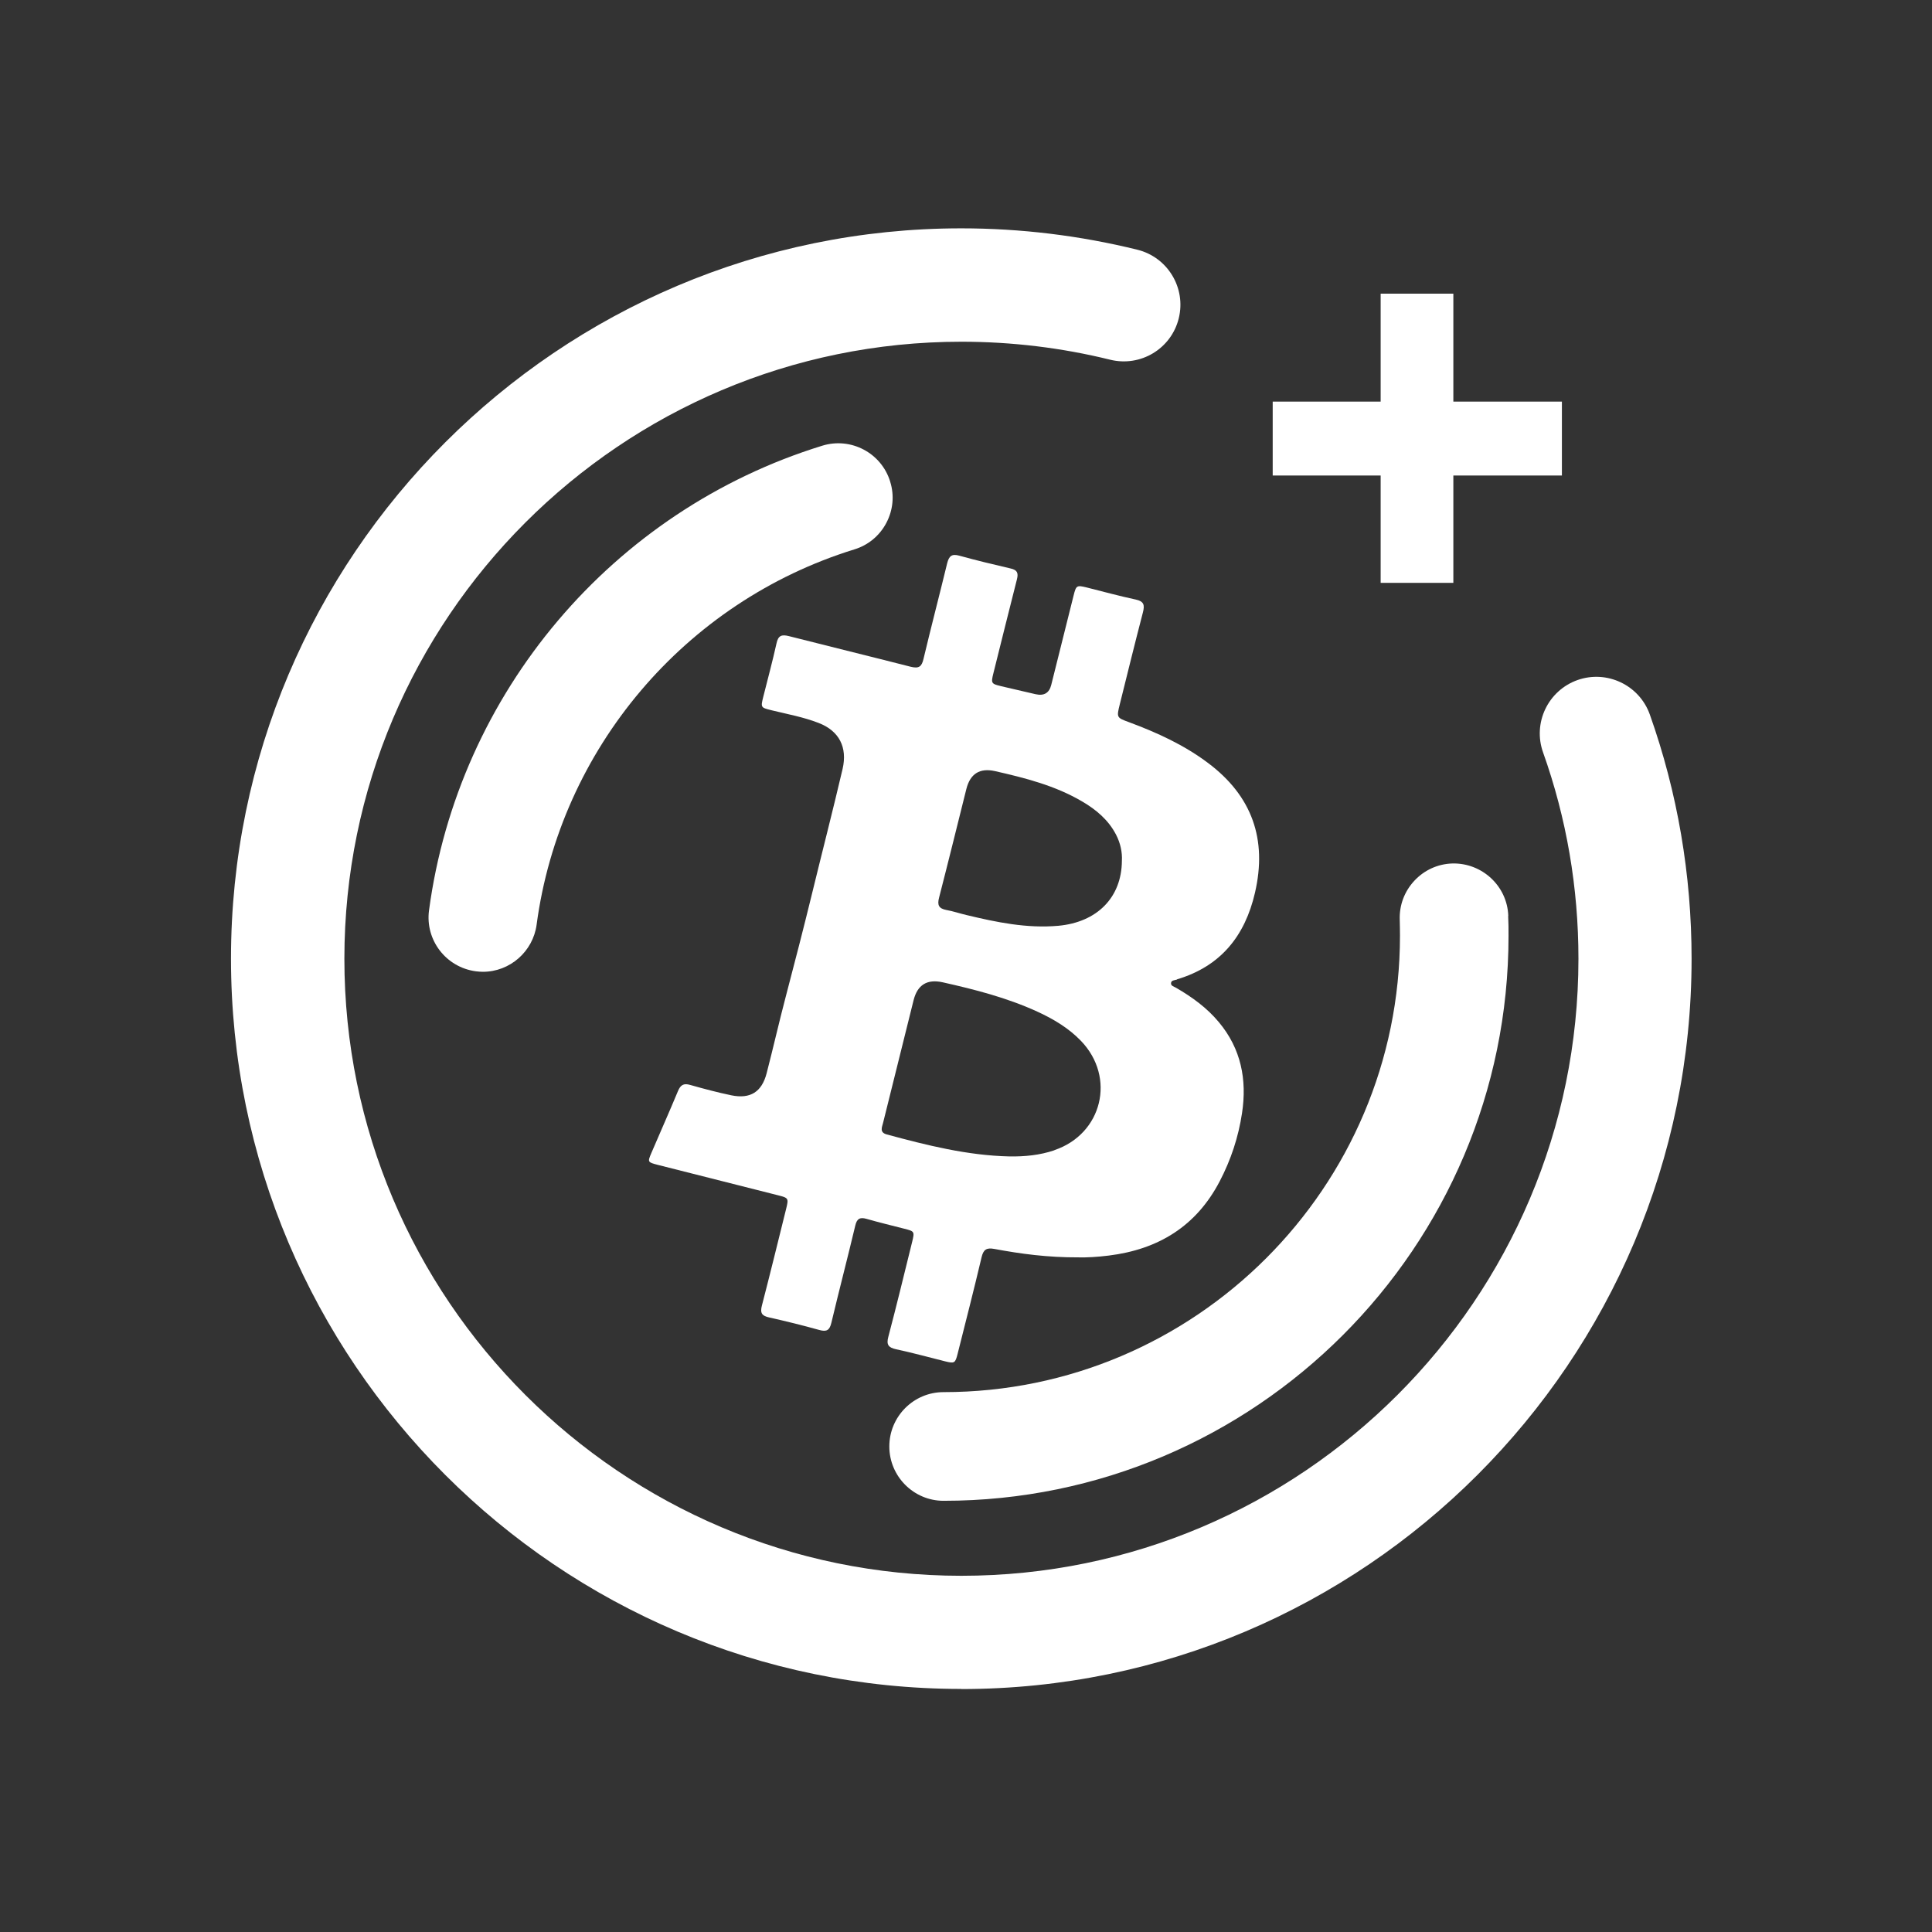
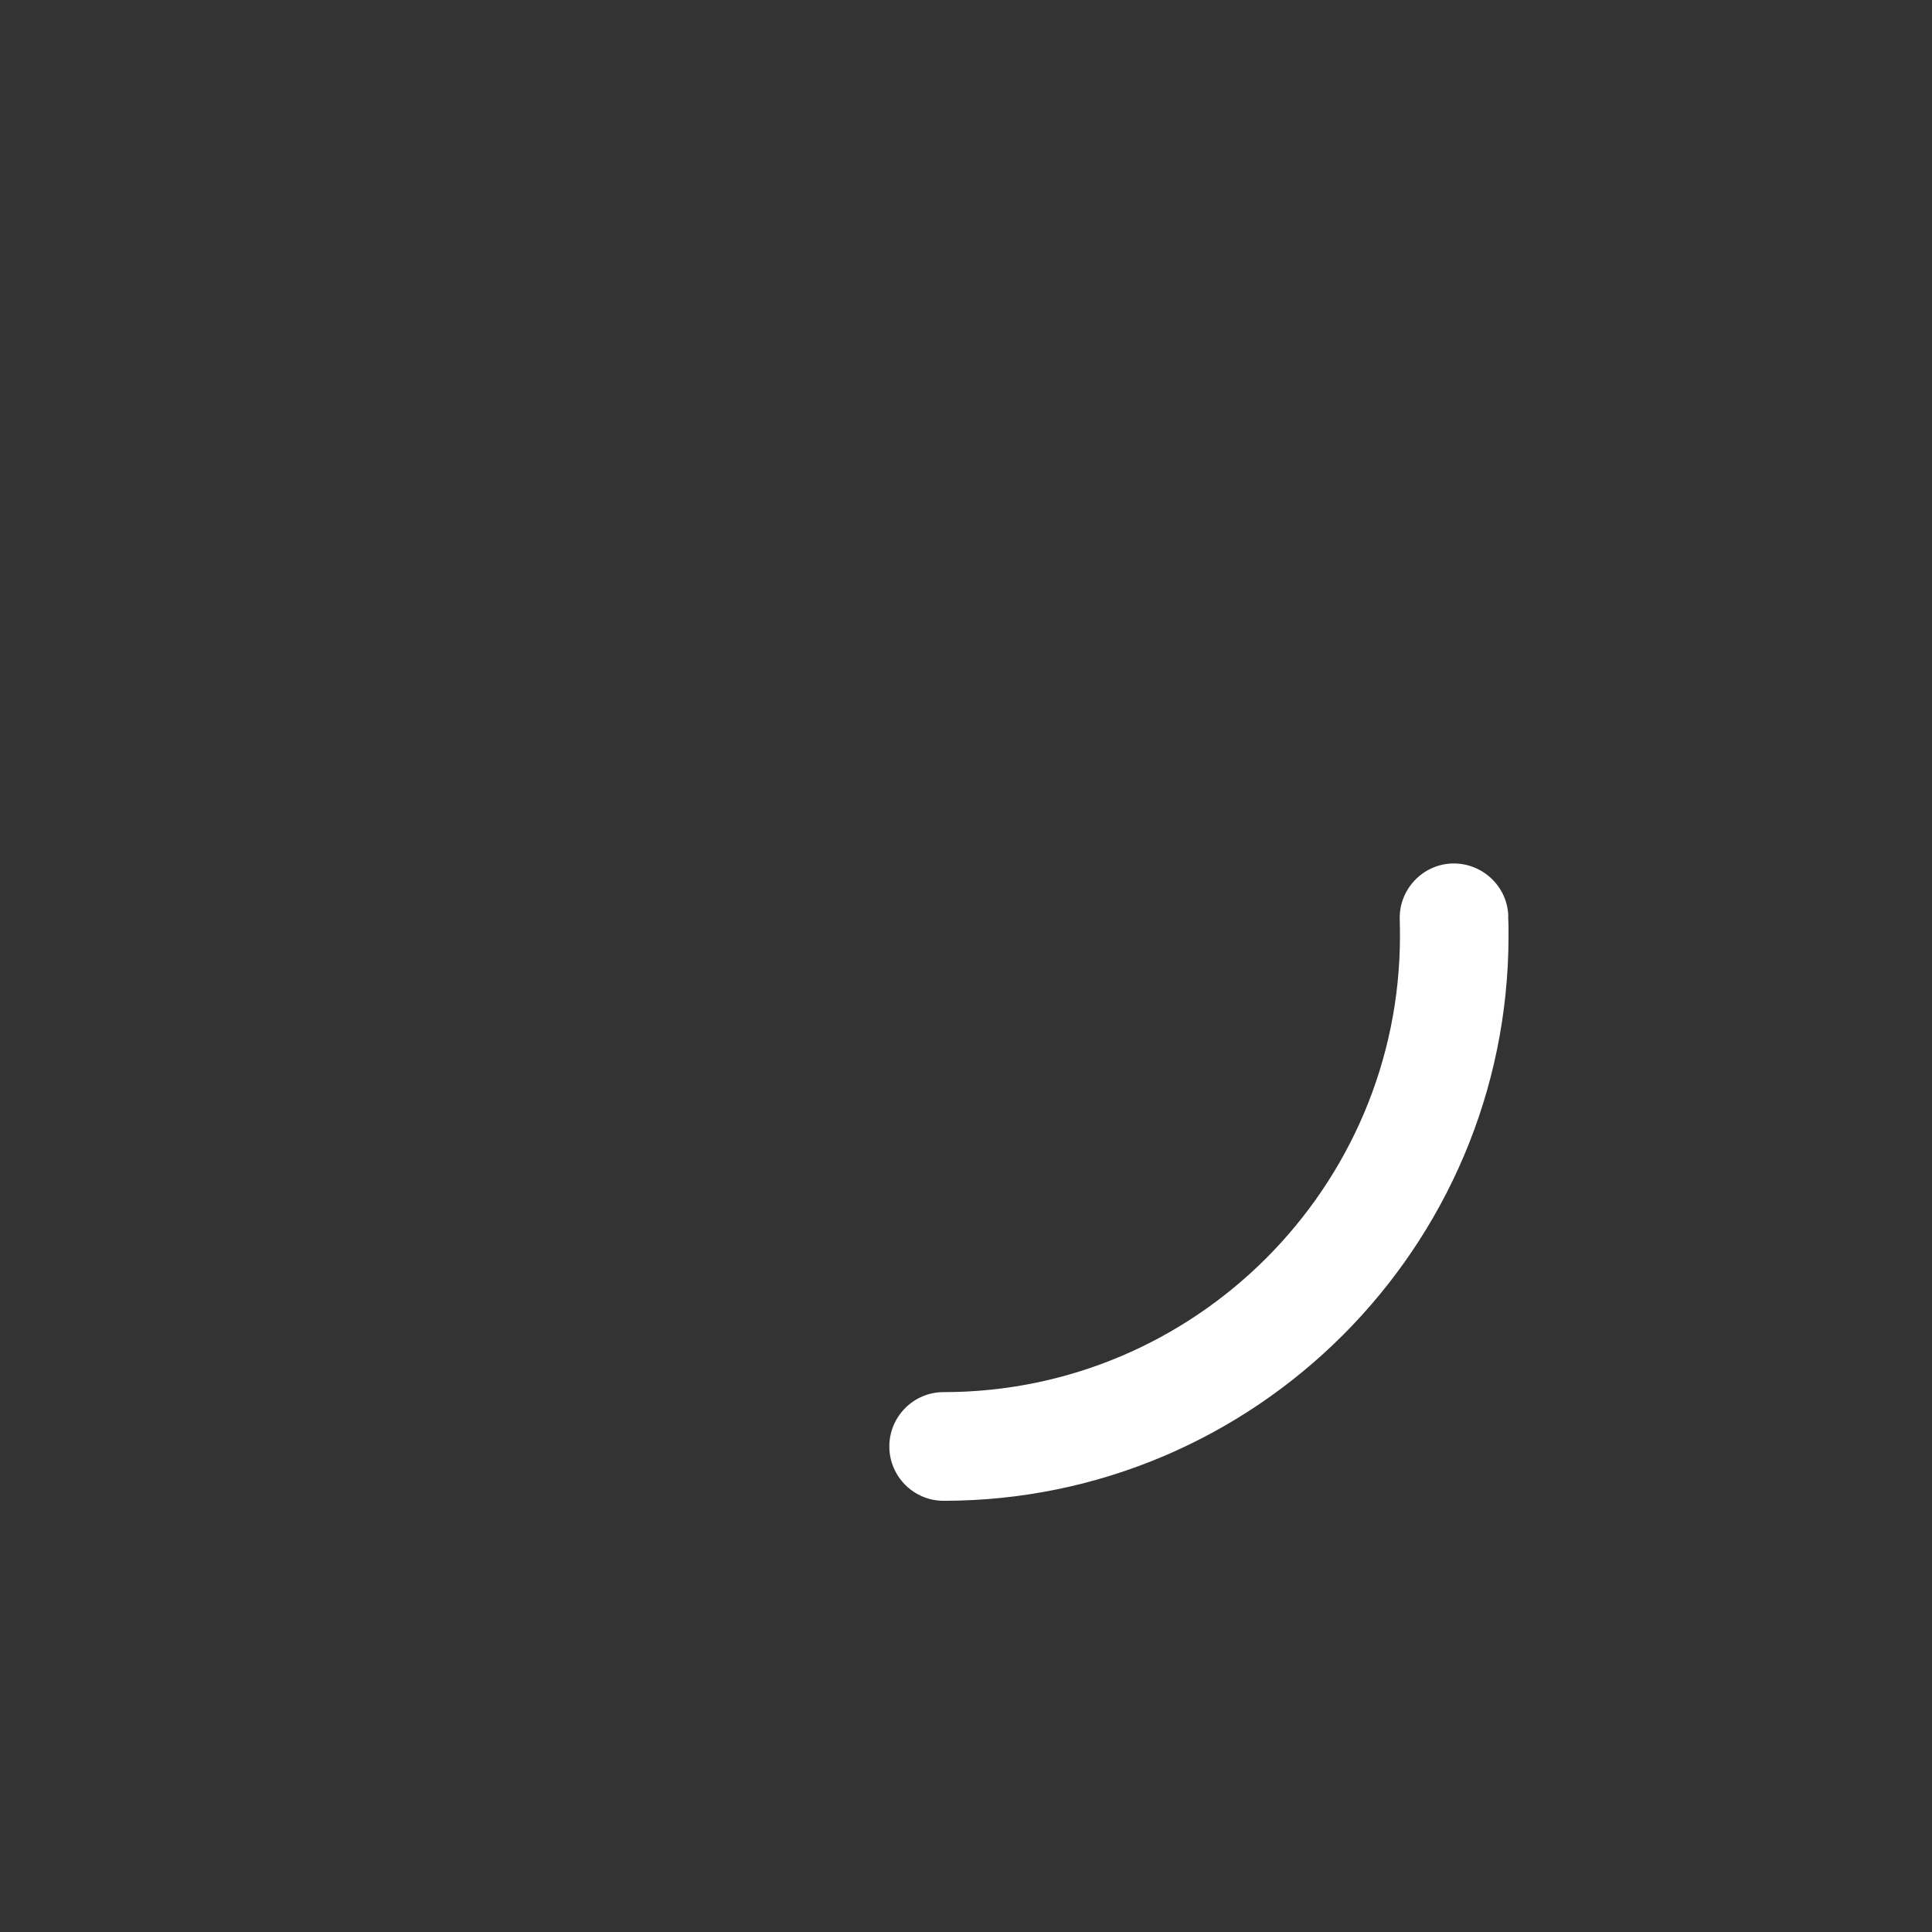
<svg xmlns="http://www.w3.org/2000/svg" id="Camada_1" data-name="Camada 1" version="1.1" viewBox="0 0 160 160">
  <rect x="0" y="0" width="160" height="160" fill="#333333" stroke="none" />
  <defs>
    <style>
      .cls-1 {
        fill: #fff;
        stroke-width: 0px;
      }
    </style>
  </defs>
  <path class="cls-1" d="M124.91,75.84c-.09-2.47-2.18-4.4-4.65-4.33-1.2.04-2.31.55-3.13,1.43-.82.88-1.25,2.02-1.21,3.22.01.44.02.89.02,1.33,0,20.84-16.96,37.8-37.8,37.8-2.48,0-4.49,2.02-4.49,4.5s2.02,4.5,4.49,4.5c25.8,0,46.79-20.99,46.79-46.79,0-.55,0-1.1-.03-1.64Z" />
-   <path class="cls-1" d="M73.72,39.88c-.73-2.37-3.25-3.7-5.62-2.97-17.38,5.36-30.16,20.46-32.57,38.48-.33,2.45,1.4,4.72,3.88,5.05.2.02.39.04.58.04,2.24,0,4.15-1.68,4.45-3.9,1.94-14.54,12.27-26.74,26.31-31.08,1.15-.35,2.09-1.13,2.65-2.19.56-1.06.68-2.28.32-3.42Z" />
-   <path class="cls-1" d="M120.36,48.27h-6.02v-8.89h-8.94v-6.12h8.94v-8.94h6.02v8.94h8.99v6.12h-8.99v8.89Z" />
-   <path class="cls-1" d="M79.61,139.87c-33.35,0-60.48-27.13-60.48-60.48s27.13-60.48,60.48-60.48c4.93,0,9.83.6,14.58,1.77,2.51.62,4.05,3.16,3.43,5.68-.62,2.52-3.16,4.05-5.68,3.43-4.01-.99-8.15-1.49-12.32-1.49-28.18,0-51.1,22.92-51.1,51.1s22.92,51.1,51.1,51.1,51.1-22.92,51.1-51.1c0-5.87-.98-11.62-2.93-17.09-.87-2.44.41-5.12,2.85-5.99,2.43-.86,5.12.41,5.99,2.85,2.3,6.48,3.46,13.29,3.46,20.23,0,33.35-27.13,60.48-60.48,60.48Z" />
-   <path class="cls-1" d="M97.49,81.1c3.6-1.08,5.61-3.58,6.44-7.16,1.03-4.43-.24-8.02-3.88-10.75-1.98-1.49-4.21-2.51-6.52-3.37-1.06-.39-1.07-.38-.79-1.51.63-2.53,1.25-5.06,1.91-7.59.16-.62.09-.92-.6-1.07-1.36-.29-2.7-.66-4.06-1-.82-.2-.87-.17-1.08.67-.62,2.47-1.23,4.93-1.85,7.4q-.25,1.01-1.3.77c-.95-.22-1.89-.44-2.84-.66-.83-.2-.86-.24-.65-1.08.65-2.6,1.29-5.19,1.95-7.78.13-.52.02-.77-.52-.89-1.42-.33-2.84-.67-4.25-1.06-.64-.18-.86.04-1.01.63-.64,2.64-1.33,5.27-1.96,7.92-.15.65-.39.81-1.05.65-3.36-.86-6.73-1.68-10.1-2.54-.6-.15-.88-.05-1.02.59-.33,1.49-.73,2.96-1.1,4.44-.22.88-.21.89.68,1.11,1.31.32,2.64.56,3.9,1.05,1.72.66,2.4,2.03,1.99,3.81-.81,3.46-1.7,6.91-2.54,10.36-.69,2.83-1.42,5.65-2.16,8.47-.56,2.12-1.04,4.25-1.59,6.37-.4,1.55-1.35,2.15-2.92,1.83-1.15-.24-2.28-.54-3.41-.86-.54-.16-.8,0-1.01.5-.71,1.71-1.47,3.41-2.2,5.12-.33.77-.32.78.53,1,3.32.84,6.64,1.68,9.96,2.52.87.22.88.25.66,1.14-.66,2.66-1.31,5.32-2,7.98-.17.64,0,.87.62,1,1.38.31,2.76.65,4.12,1.03.61.17.86.04,1.01-.59.64-2.69,1.34-5.36,1.98-8.05.13-.56.37-.72.93-.56,1.04.3,2.09.55,3.14.82.83.21.85.23.64,1.09-.65,2.62-1.28,5.24-1.97,7.85-.18.66,0,.9.64,1.04,1.36.29,2.7.66,4.06,1,.78.19.84.16,1.04-.64.67-2.66,1.35-5.31,1.98-7.98.15-.63.4-.81,1.05-.69,2.2.41,4.41.71,6.98.7.62.02,1.56-.03,2.51-.15,4.1-.51,7.24-2.43,9.18-6.15.93-1.78,1.55-3.66,1.85-5.65.42-2.77-.08-5.33-1.92-7.53-.99-1.19-2.22-2.08-3.55-2.85-.17-.1-.43-.15-.41-.38.01-.24.29-.24.47-.29ZM87.32,95.26c-1.21.41-2.46.53-3.73.51-3.48-.08-6.82-.92-10.15-1.82-.62-.17-.4-.59-.31-.95.84-3.39,1.69-6.78,2.53-10.17q.48-1.91,2.41-1.48c2.68.6,5.33,1.28,7.84,2.43,1.33.61,2.59,1.36,3.61,2.42,2.91,3.02,1.77,7.71-2.2,9.05ZM92.91,71.29c-.02,3.05-2.07,5.09-5.27,5.38-2.6.23-5.1-.29-7.6-.89-.56-.13-1.11-.32-1.67-.42-.63-.12-.76-.41-.6-1.02.77-2.99,1.51-6,2.26-9q.48-1.9,2.37-1.48c2.51.57,4.99,1.2,7.23,2.52,1.16.68,2.17,1.53,2.8,2.75.36.7.52,1.45.48,2.16Z" />
</svg>